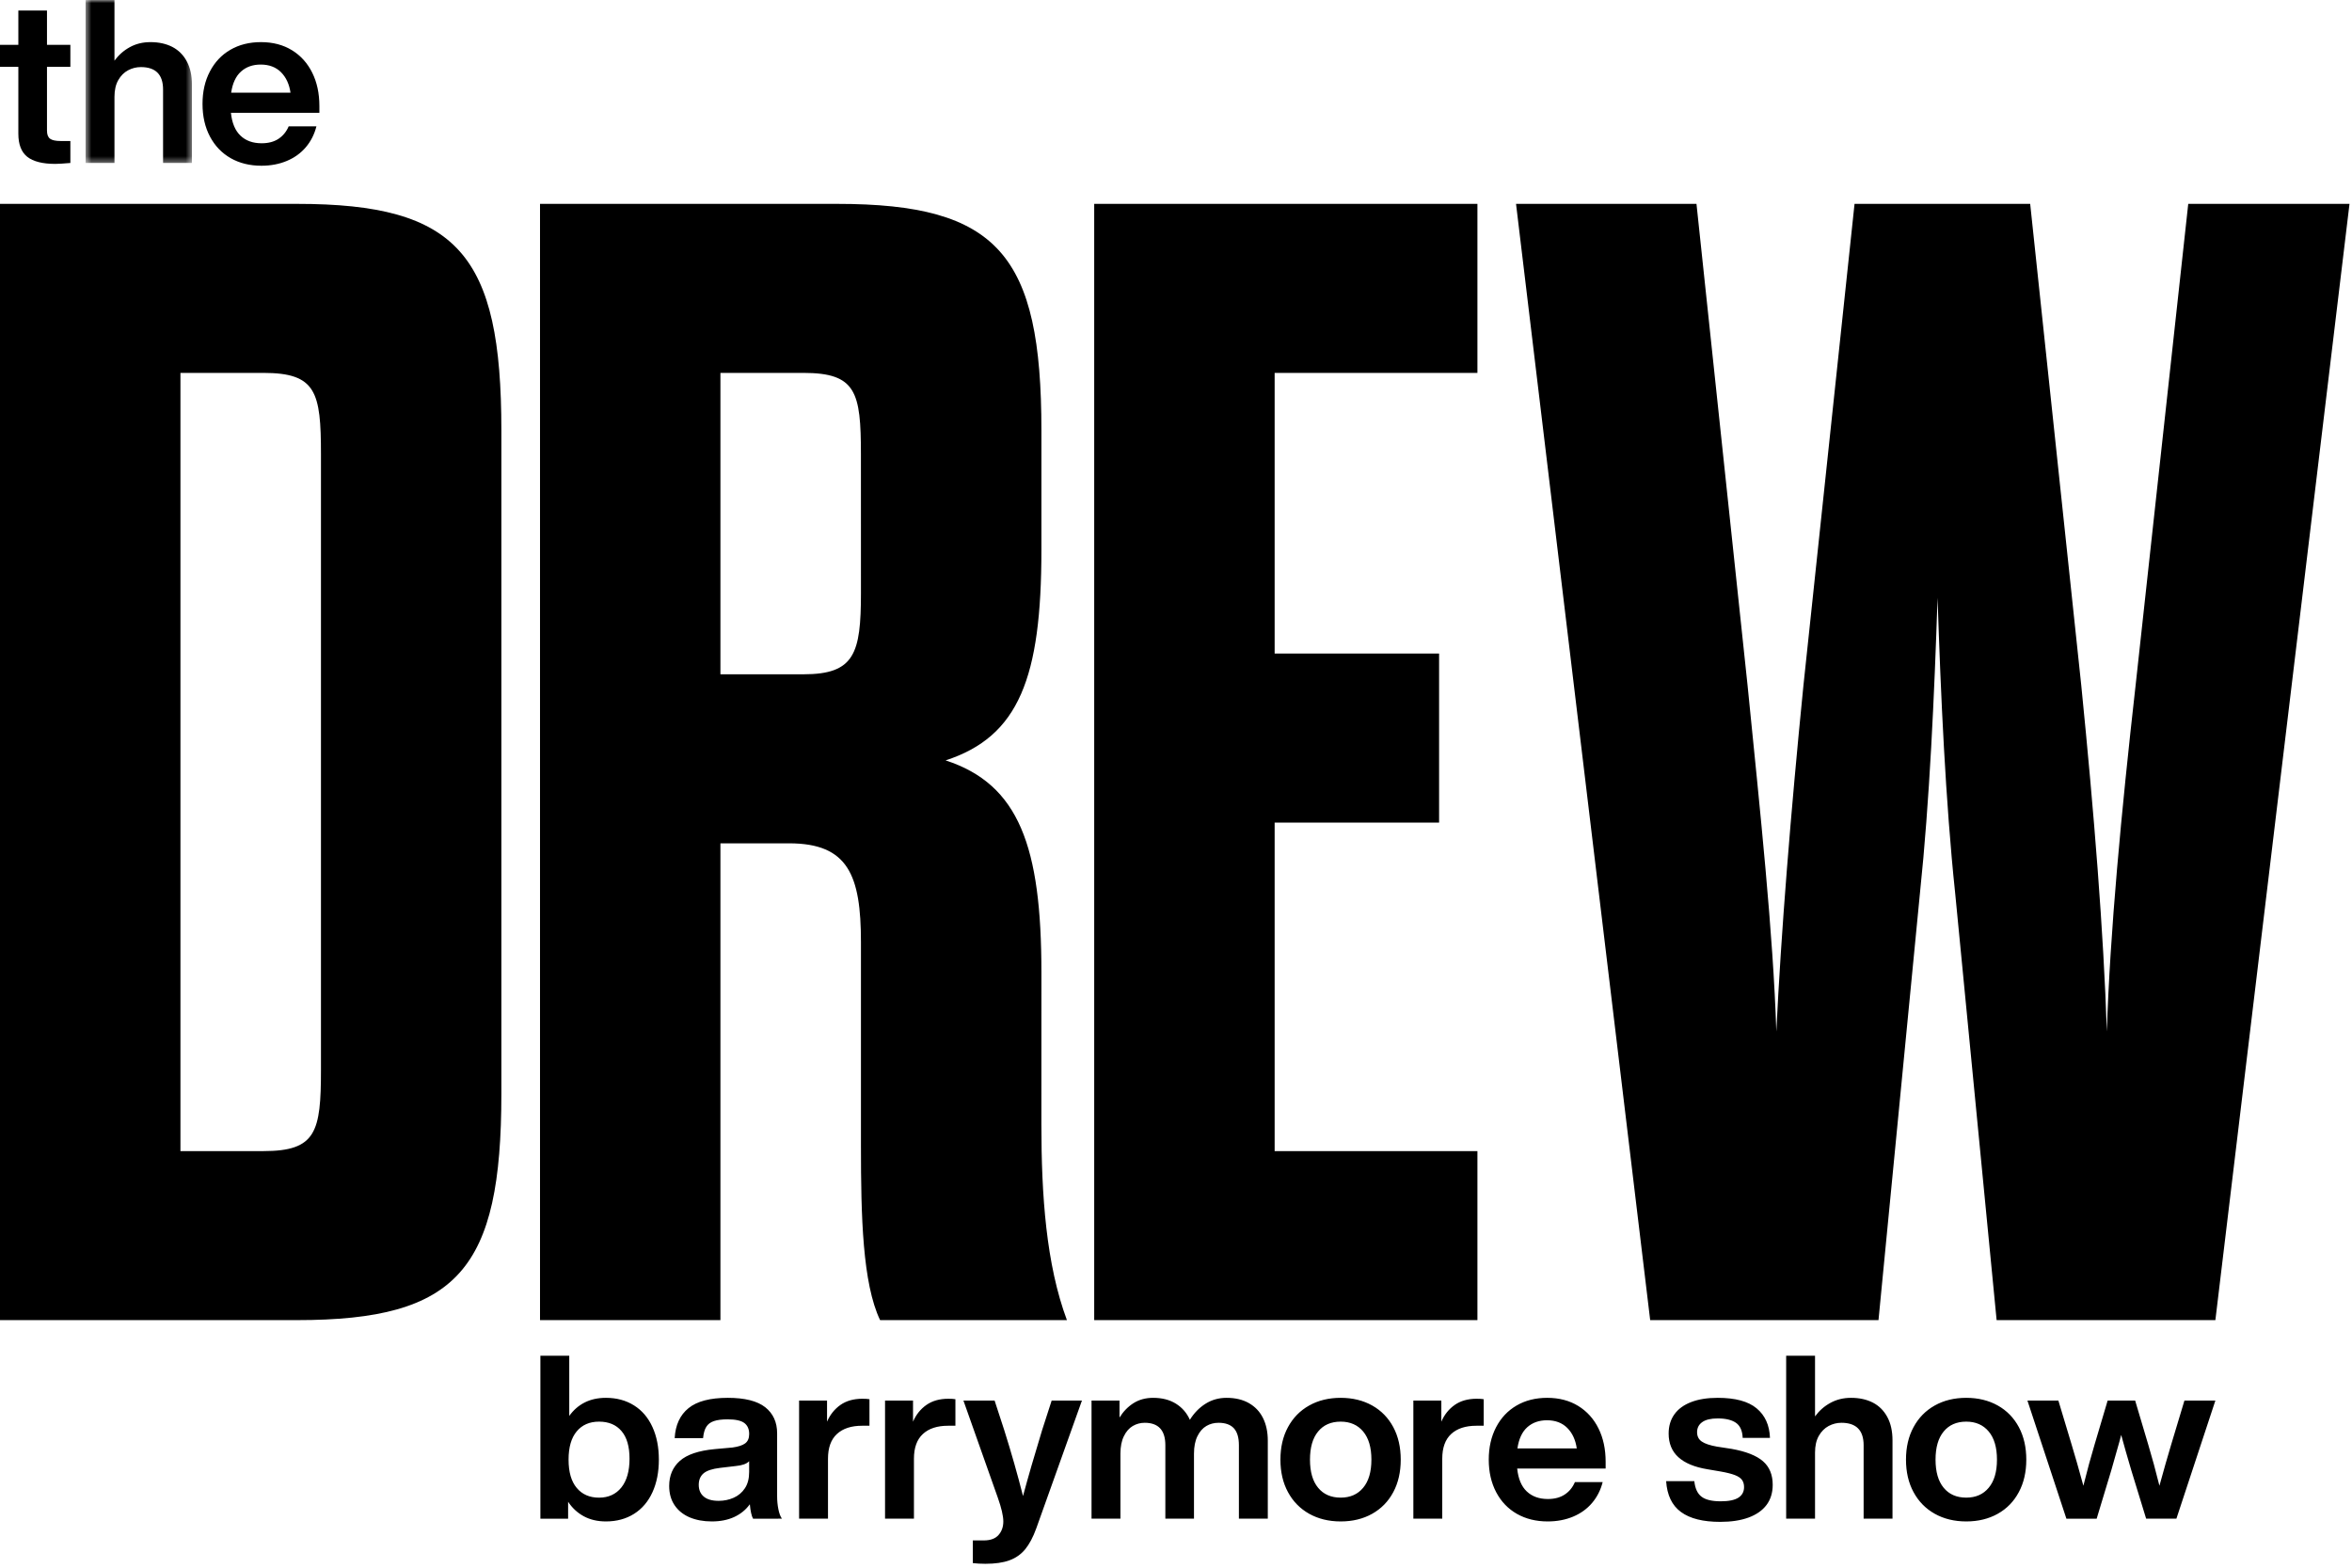
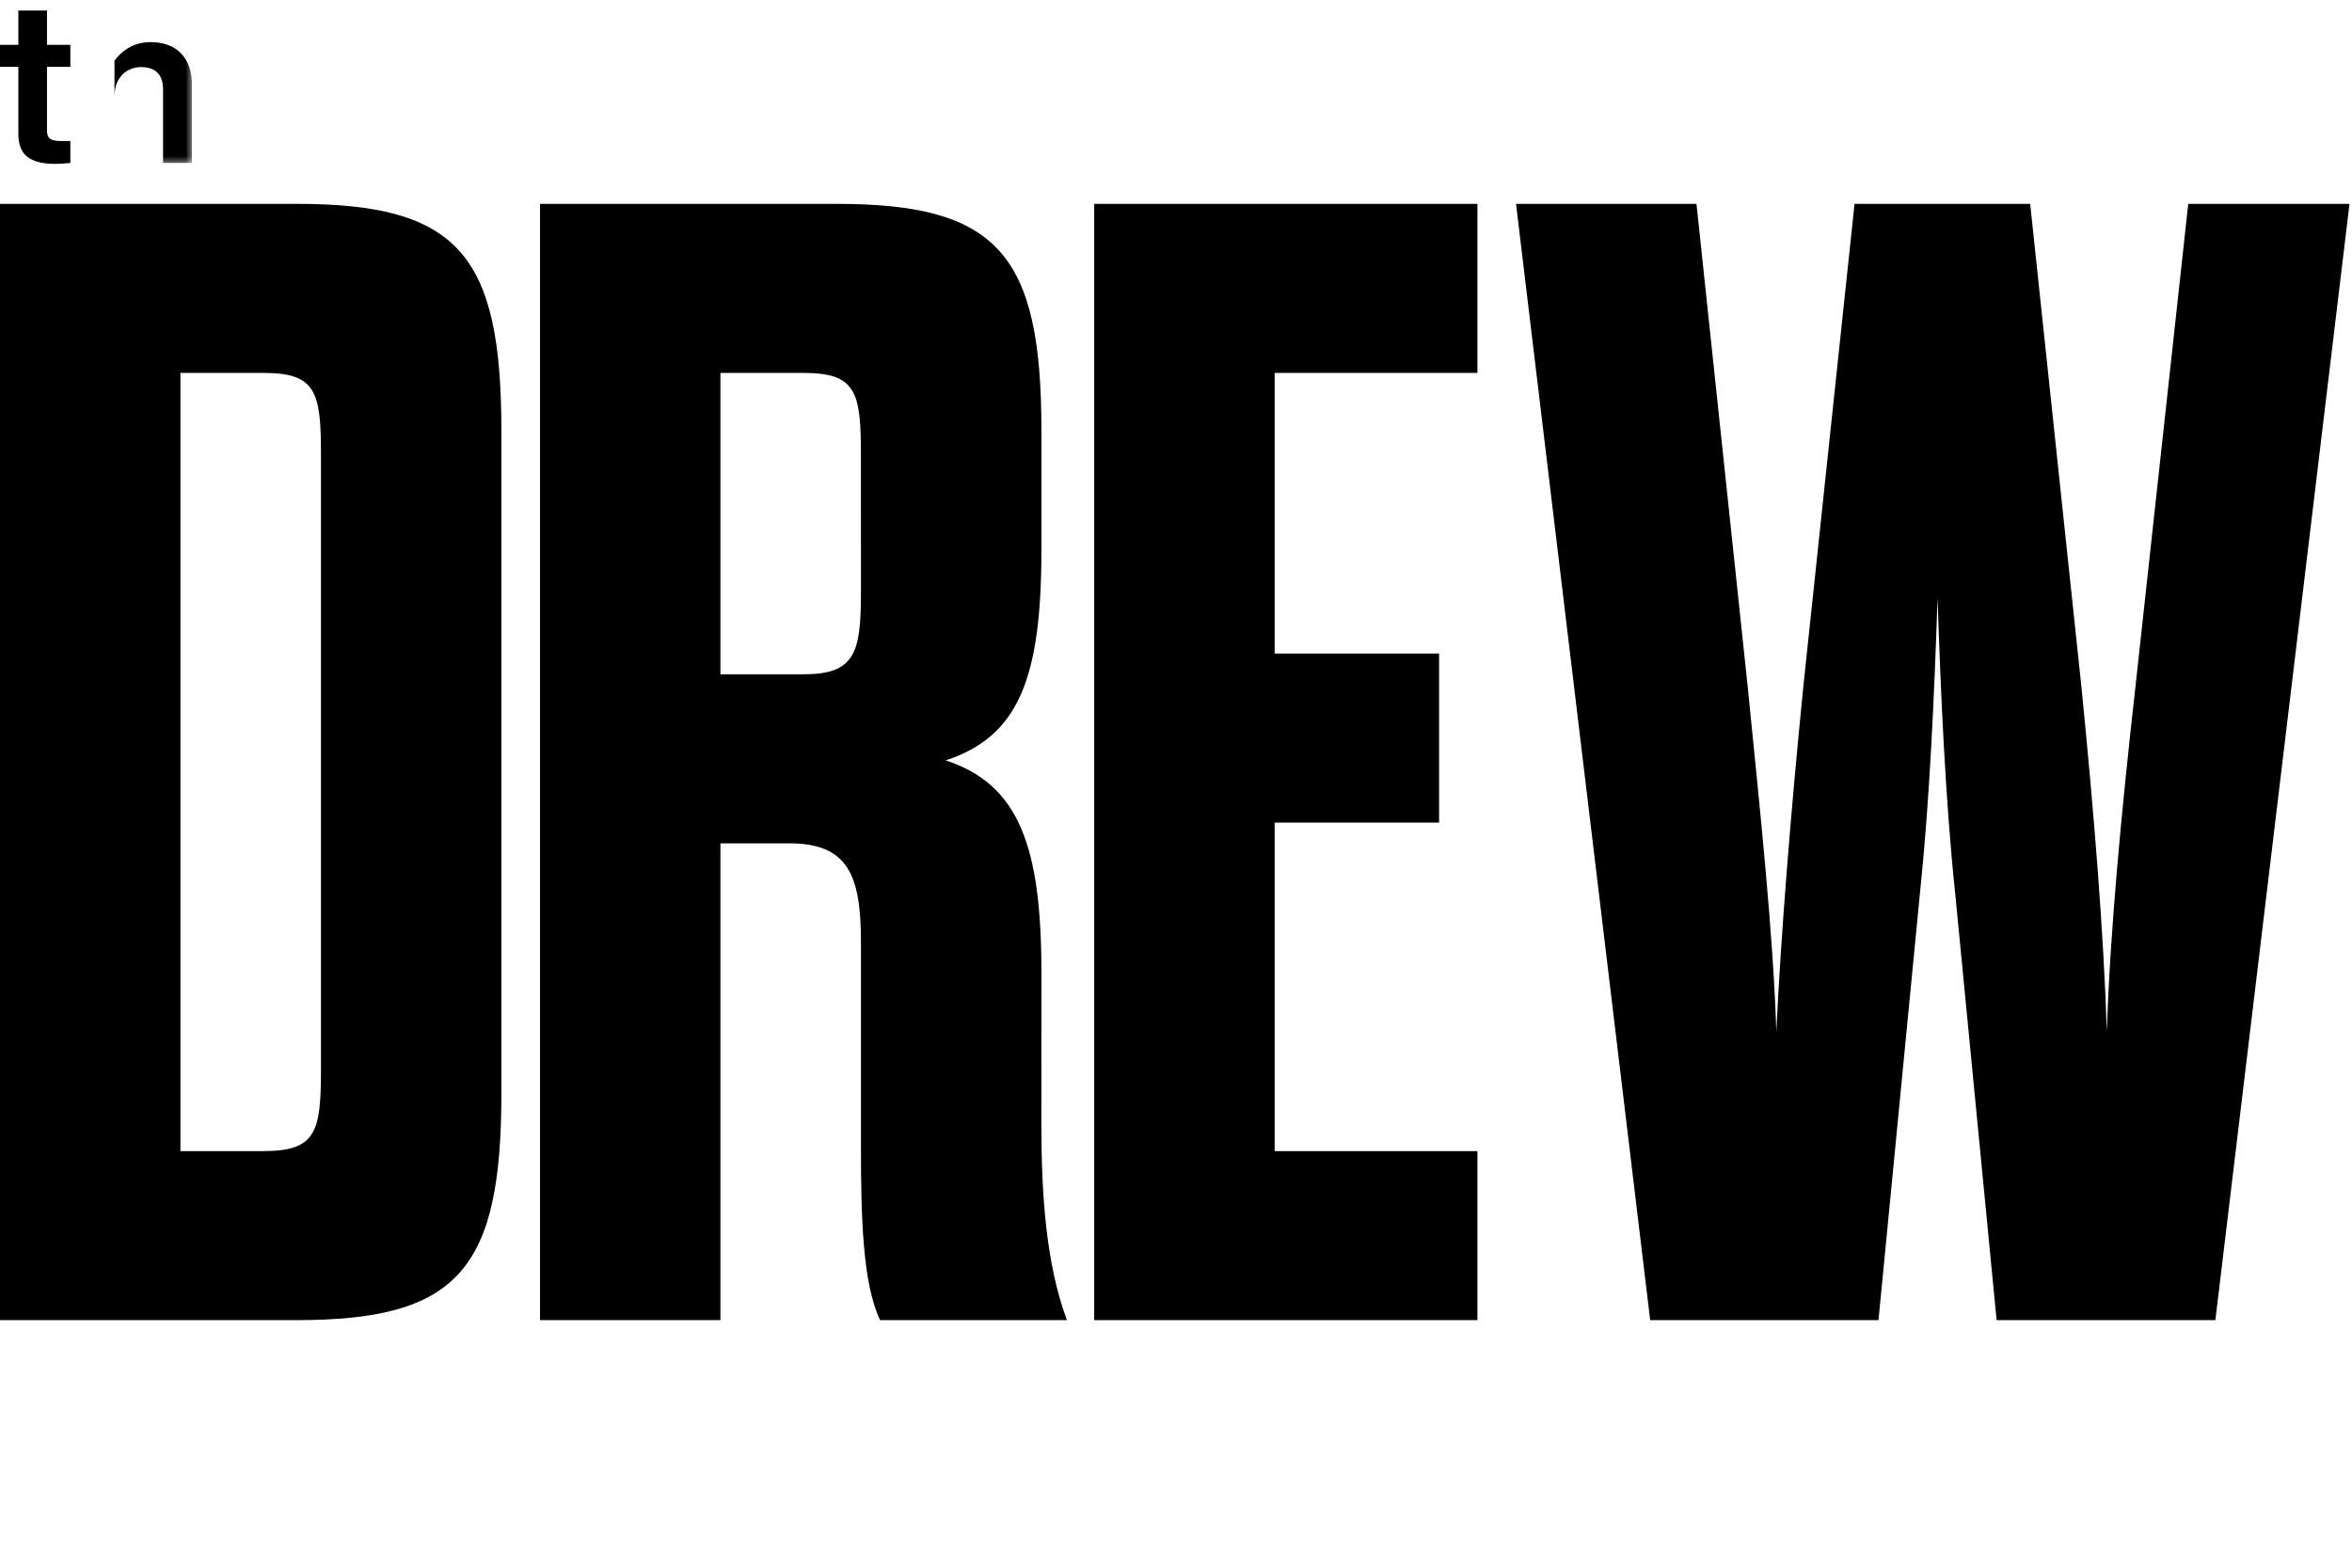
<svg xmlns="http://www.w3.org/2000/svg" width="399" height="266" viewBox="0 0 399 266" fill="none">
  <path fill-rule="evenodd" clip-rule="evenodd" d="M44.693 195.314C53.634 195.314 54.449 192.063 54.449 181.514V77.072C54.449 66.518 53.634 63.272 44.693 63.272H30.61V195.314H44.693ZM0 34.592H50.38C77.742 34.592 85.054 43.245 85.054 73.013V185.573C85.054 215.336 77.737 223.994 50.38 223.994H0V34.592ZM146.049 77.072C146.049 66.518 145.239 63.272 136.302 63.272H122.215V114.412H136.302C144.971 114.412 146.054 110.894 146.054 100.612L146.049 77.072ZM176.663 190.714C176.663 202.891 177.473 214.522 180.995 223.994H149.302C146.327 217.772 146.054 206.404 146.054 194.5V159.864C146.054 148.501 143.883 143.093 133.859 143.093H122.215V223.994H91.61V34.592H141.995C169.351 34.592 176.668 43.25 176.668 73.013V93.303C176.668 114.953 172.873 124.961 160.415 129.02C172.873 133.079 176.668 143.633 176.668 165.005L176.663 190.714ZM216.234 110.894H244.132V139.574H216.234V195.314H250.634V223.994H185.624V34.592H250.634V63.272H216.234V110.894ZM318.673 223.994H279.941L257.185 34.592H287.795L296.463 116.307C298.629 137.952 300.795 158.242 301.341 175.019C302.151 158.242 303.78 137.952 305.941 116.302L314.61 34.587H344.405L353.073 116.302C355.239 137.952 356.868 158.242 357.41 175.019C357.946 158.242 359.849 137.952 362.288 116.302L371.22 34.587H398.576L375.824 223.99H338.712L331.673 151.478C330.044 136.056 329.234 117.925 328.693 101.421C328.151 117.925 327.337 136.056 325.712 151.478L318.673 223.994ZM7.971 11.339V22.176C7.971 22.824 8.146 23.277 8.493 23.54C8.844 23.794 9.434 23.925 10.263 23.925H11.937V27.653C10.742 27.755 9.888 27.809 9.371 27.809C7.22 27.809 5.639 27.404 4.624 26.605C3.615 25.801 3.112 24.495 3.112 22.683V11.339H0V7.611H3.112V1.788H7.971V7.611H11.937V11.339H7.971Z" fill="black" />
  <mask id="mask0_70_13" style="mask-type:luminance" maskUnits="userSpaceOnUse" x="14" y="0" width="19" height="28">
    <path d="M14.522 0H32.561V27.653H14.522V0Z" fill="white" />
  </mask>
  <g mask="url(#mask0_70_13)">
-     <path fill-rule="evenodd" clip-rule="evenodd" d="M29.239 7.962C30.288 8.508 31.102 9.326 31.688 10.408C32.273 11.495 32.561 12.815 32.561 14.37V27.653H27.663V15.188C27.663 12.65 26.405 11.383 23.893 11.383C23.137 11.383 22.419 11.563 21.732 11.924C21.049 12.289 20.488 12.845 20.063 13.595C19.634 14.345 19.419 15.291 19.419 16.431V27.653H14.522V0H19.419V10.291C20.122 9.336 20.985 8.571 22.024 8.001C23.058 7.431 24.229 7.148 25.522 7.148C26.951 7.148 28.185 7.421 29.239 7.962Z" fill="black" />
+     <path fill-rule="evenodd" clip-rule="evenodd" d="M29.239 7.962C30.288 8.508 31.102 9.326 31.688 10.408C32.273 11.495 32.561 12.815 32.561 14.37V27.653H27.663V15.188C27.663 12.65 26.405 11.383 23.893 11.383C23.137 11.383 22.419 11.563 21.732 11.924C21.049 12.289 20.488 12.845 20.063 13.595C19.634 14.345 19.419 15.291 19.419 16.431V27.653H14.522H19.419V10.291C20.122 9.336 20.985 8.571 22.024 8.001C23.058 7.431 24.229 7.148 25.522 7.148C26.951 7.148 28.185 7.421 29.239 7.962Z" fill="black" />
  </g>
-   <path fill-rule="evenodd" clip-rule="evenodd" d="M40.888 12.138C40.005 12.927 39.449 14.126 39.215 15.729H49.283C49.073 14.282 48.537 13.122 47.673 12.255C46.8 11.388 45.654 10.954 44.229 10.954C42.883 10.954 41.766 11.344 40.888 12.138ZM54.181 19.145H39.176C39.356 20.88 39.902 22.176 40.81 23.029C41.712 23.886 42.907 24.31 44.385 24.31C45.527 24.31 46.478 24.061 47.244 23.555C48.005 23.048 48.585 22.346 48.971 21.44H53.678C53.337 22.785 52.742 23.964 51.888 24.973C51.034 25.981 49.956 26.761 48.663 27.302C47.366 27.848 45.927 28.12 44.346 28.12C42.376 28.12 40.639 27.692 39.137 26.839C37.634 25.981 36.459 24.758 35.615 23.165C34.776 21.576 34.356 19.73 34.356 17.634C34.356 15.563 34.766 13.731 35.6 12.138C36.429 10.545 37.585 9.312 39.078 8.449C40.566 7.582 42.298 7.148 44.268 7.148C46.288 7.148 48.044 7.606 49.537 8.527C51.024 9.443 52.171 10.72 52.976 12.352C53.781 13.98 54.181 15.861 54.181 17.98V19.15V19.145ZM105.415 252.383C106.332 251.233 106.795 249.605 106.795 247.51C106.795 245.439 106.341 243.875 105.429 242.813C104.527 241.751 103.259 241.219 101.624 241.219C100.015 241.219 98.751 241.77 97.834 242.871C96.912 243.973 96.454 245.571 96.454 247.666C96.454 249.761 96.912 251.364 97.834 252.461C98.751 253.562 100.015 254.118 101.624 254.118C103.234 254.118 104.493 253.533 105.415 252.383ZM107.551 238.462C108.917 239.314 109.956 240.537 110.683 242.131C111.41 243.724 111.771 245.571 111.771 247.666C111.771 249.761 111.41 251.608 110.683 253.202C109.956 254.795 108.912 256.018 107.551 256.871C106.19 257.723 104.605 258.152 102.79 258.152C101.366 258.152 100.112 257.86 99.034 257.275C97.961 256.695 97.073 255.872 96.376 254.814V257.689H91.673V230.037H96.571V240.25C97.268 239.266 98.137 238.505 99.176 237.974C100.21 237.448 101.42 237.18 102.79 237.18C104.605 237.18 106.19 237.609 107.551 238.462ZM124.463 254.132C125.254 253.781 125.888 253.245 126.366 252.524C126.854 251.793 127.088 250.877 127.088 249.761V247.939C126.854 248.173 126.551 248.353 126.176 248.48C125.8 248.611 125.341 248.704 124.795 248.753L122.151 249.065C120.834 249.221 119.898 249.532 119.351 249.995C118.81 250.463 118.537 251.111 118.537 251.939C118.537 252.792 118.82 253.46 119.39 253.937C119.961 254.42 120.805 254.658 121.917 254.658C122.824 254.658 123.673 254.483 124.463 254.132ZM127.751 257.689C127.493 257.222 127.312 256.403 127.205 255.238C126.532 256.169 125.649 256.89 124.561 257.397C123.473 257.899 122.205 258.152 120.756 258.152C119.327 258.152 118.073 257.918 116.98 257.455C115.893 256.988 115.044 256.301 114.434 255.394C113.824 254.488 113.522 253.401 113.522 252.13C113.522 250.375 114.122 248.953 115.327 247.881C116.532 246.809 118.498 246.141 121.22 245.883L124.249 245.61C125.234 245.478 125.956 245.244 126.41 244.908C126.863 244.572 127.093 244.041 127.093 243.315C127.093 242.486 126.82 241.868 126.273 241.453C125.727 241.039 124.78 240.83 123.434 240.83C122.473 240.83 121.702 240.927 121.122 241.122C120.537 241.317 120.102 241.639 119.82 242.097C119.532 242.545 119.351 243.188 119.273 244.016H114.454C114.58 241.79 115.366 240.094 116.805 238.929C118.244 237.76 120.463 237.18 123.473 237.18C126.351 237.18 128.463 237.716 129.815 238.773C131.156 239.836 131.834 241.307 131.834 243.203V253.879C131.834 254.629 131.902 255.36 132.044 256.072C132.19 256.788 132.385 257.324 132.649 257.684L127.751 257.689ZM147.498 237.414V241.916H146.254C144.415 241.916 142.99 242.384 141.98 243.315C140.966 244.25 140.463 245.649 140.463 247.51V257.684H135.561V237.648H140.302V241.219C140.82 240.031 141.58 239.085 142.576 238.384C143.576 237.687 144.815 237.336 146.288 237.336C146.81 237.336 147.215 237.36 147.498 237.414ZM162.078 237.414V241.916H160.834C158.995 241.916 157.566 242.384 156.561 243.315C155.546 244.25 155.044 245.649 155.044 247.51V257.684H150.141V237.648H154.888V241.219C155.405 240.031 156.161 239.085 157.161 238.384C158.161 237.687 159.395 237.336 160.873 237.336C161.39 237.336 161.795 237.36 162.078 237.414ZM183.541 237.648L175.8 259.317C175.259 260.818 174.629 262.002 173.917 262.874C173.205 263.736 172.307 264.365 171.234 264.755C170.161 265.145 168.805 265.339 167.171 265.339C166.366 265.339 165.659 265.296 165.034 265.223V261.373H166.898C168.015 261.373 168.844 261.071 169.385 260.462C169.932 259.853 170.205 259.083 170.205 258.152C170.205 257.222 169.893 255.872 169.268 254.113L163.439 237.643H168.727L170.361 242.657C171.551 246.438 172.615 250.161 173.546 253.84C174.405 250.658 175.478 246.94 176.776 242.696L178.405 237.648H183.541ZM211.863 238.072C212.912 238.671 213.712 239.509 214.254 240.596C214.8 241.687 215.073 242.969 215.073 244.445V257.684H210.171V245.22C210.171 243.924 209.888 242.969 209.317 242.345C208.746 241.726 207.878 241.414 206.712 241.414C205.961 241.414 205.273 241.595 204.654 241.955C204.029 242.321 203.522 242.896 203.137 243.685C202.746 244.474 202.551 245.464 202.551 246.657V257.684H197.693V245.22C197.693 242.686 196.522 241.414 194.195 241.414C193.463 241.414 192.795 241.595 192.171 241.955C191.551 242.321 191.044 242.896 190.659 243.685C190.268 244.474 190.073 245.464 190.073 246.657V257.684H185.171V237.648H189.917V240.523C190.566 239.485 191.361 238.671 192.307 238.072C193.254 237.477 194.361 237.18 195.629 237.18C197.137 237.18 198.42 237.511 199.483 238.169C200.541 238.832 201.337 239.743 201.854 240.908C202.551 239.772 203.434 238.861 204.498 238.189C205.556 237.516 206.751 237.18 208.073 237.18C209.551 237.18 210.815 237.477 211.863 238.072ZM231.249 252.441C232.18 251.33 232.649 249.737 232.649 247.666C232.649 245.595 232.18 244.002 231.249 242.891C230.317 241.775 229.044 241.219 227.439 241.219C225.805 241.219 224.527 241.775 223.61 242.891C222.688 244.002 222.229 245.595 222.229 247.666C222.229 249.737 222.688 251.33 223.61 252.441C224.527 253.557 225.805 254.113 227.439 254.113C229.049 254.113 230.322 253.557 231.249 252.441ZM222.093 256.851C220.551 255.984 219.351 254.761 218.498 253.182C217.639 251.603 217.215 249.761 217.215 247.666C217.215 245.571 217.639 243.729 218.498 242.15C219.351 240.571 220.546 239.348 222.093 238.481C223.634 237.614 225.415 237.18 227.439 237.18C229.459 237.18 231.244 237.619 232.785 238.481C234.327 239.348 235.517 240.576 236.361 242.15C237.205 243.729 237.624 245.571 237.624 247.666C237.624 249.761 237.205 251.603 236.361 253.182C235.517 254.761 234.327 255.984 232.785 256.851C231.244 257.719 229.459 258.152 227.439 258.152C225.415 258.152 223.634 257.714 222.093 256.851ZM251.702 237.414V241.916H250.459C248.62 241.916 247.19 242.384 246.18 243.315C245.171 244.25 244.668 245.649 244.668 247.51V257.684H239.766V237.648H244.512V241.219C245.029 240.031 245.785 239.085 246.785 238.384C247.78 237.687 249.02 237.336 250.493 237.336C251.015 237.336 251.42 237.36 251.702 237.414ZM259.088 242.17C258.21 242.959 257.654 244.158 257.42 245.766H267.488C267.278 244.314 266.741 243.154 265.878 242.287C265.005 241.419 263.859 240.986 262.434 240.986C261.088 240.986 259.971 241.38 259.088 242.17ZM272.385 249.182H257.38C257.561 250.916 258.102 252.212 259.01 253.065C259.917 253.918 261.107 254.347 262.59 254.347C263.727 254.347 264.683 254.093 265.444 253.586C266.21 253.085 266.785 252.378 267.176 251.472H271.883C271.541 252.817 270.946 253.996 270.093 255.004C269.239 256.018 268.161 256.793 266.863 257.338C265.571 257.879 264.132 258.152 262.551 258.152C260.581 258.152 258.844 257.723 257.341 256.871C255.839 256.018 254.663 254.795 253.82 253.202C252.981 251.608 252.556 249.761 252.556 247.666C252.556 245.595 252.971 243.763 253.8 242.17C254.629 240.581 255.79 239.348 257.283 238.481C258.771 237.614 260.502 237.18 262.473 237.18C264.493 237.18 266.249 237.643 267.741 238.559C269.229 239.48 270.376 240.752 271.18 242.384C271.985 244.016 272.385 245.892 272.385 248.017V249.182ZM285.176 256.559C283.649 255.448 282.805 253.699 282.649 251.316H287.429C287.561 252.558 287.966 253.44 288.659 253.957C289.341 254.478 290.424 254.736 291.902 254.736C293.278 254.736 294.278 254.527 294.917 254.113C295.551 253.699 295.868 253.104 295.868 252.324C295.868 251.837 295.751 251.428 295.517 251.106C295.283 250.78 294.883 250.507 294.312 250.288C293.741 250.068 292.951 249.869 291.941 249.688L289.649 249.298C287.468 248.938 285.829 248.256 284.732 247.257C283.629 246.263 283.073 244.918 283.073 243.237C283.073 241.97 283.4 240.883 284.049 239.977C284.698 239.071 285.644 238.379 286.888 237.901C288.132 237.419 289.634 237.18 291.395 237.18C294.376 237.18 296.58 237.774 298.005 238.968C299.434 240.157 300.185 241.829 300.263 243.977H295.634C295.585 242.759 295.2 241.907 294.488 241.414C293.776 240.922 292.746 240.674 291.395 240.674C290.229 240.674 289.356 240.883 288.776 241.297C288.19 241.712 287.898 242.282 287.898 243.003C287.898 243.705 288.166 244.236 288.693 244.596C289.229 244.962 290.073 245.244 291.244 245.454L293.771 245.844C296.205 246.282 297.976 246.979 299.078 247.939C300.176 248.894 300.727 250.229 300.727 251.935C300.727 253.284 300.376 254.42 299.678 255.355C298.98 256.286 297.961 257.002 296.624 257.494C295.293 257.982 293.693 258.225 291.824 258.225C288.922 258.225 286.702 257.675 285.176 256.559ZM317.727 237.994C318.776 238.539 319.59 239.358 320.176 240.445C320.761 241.531 321.049 242.852 321.049 244.406V257.684H316.151V245.22C316.151 242.686 314.893 241.414 312.381 241.414C311.624 241.414 310.907 241.595 310.22 241.955C309.537 242.321 308.976 242.881 308.551 243.627C308.122 244.377 307.907 245.322 307.907 246.463V257.684H303.01V230.037H307.907V240.328C308.61 239.368 309.473 238.603 310.512 238.038C311.551 237.467 312.717 237.18 314.01 237.18C315.439 237.18 316.673 237.453 317.727 237.994ZM337.366 252.441C338.302 251.33 338.771 249.737 338.771 247.666C338.771 245.595 338.302 244.002 337.371 242.891C336.434 241.775 335.166 241.219 333.561 241.219C331.927 241.219 330.649 241.775 329.732 242.891C328.81 244.002 328.351 245.595 328.351 247.666C328.351 249.737 328.81 251.33 329.732 252.441C330.649 253.557 331.927 254.113 333.561 254.113C335.171 254.113 336.439 253.557 337.366 252.441ZM328.215 256.851C326.673 255.984 325.473 254.761 324.62 253.182C323.761 251.603 323.337 249.761 323.337 247.666C323.337 245.571 323.761 243.729 324.62 242.15C325.473 240.571 326.668 239.348 328.215 238.481C329.756 237.614 331.537 237.18 333.561 237.18C335.58 237.18 337.366 237.619 338.907 238.481C340.449 239.348 341.639 240.576 342.483 242.15C343.327 243.729 343.746 245.571 343.746 247.666C343.746 249.761 343.327 251.603 342.478 253.182C341.639 254.761 340.449 255.984 338.907 256.851C337.361 257.719 335.58 258.152 333.561 258.152C331.537 258.152 329.756 257.714 328.215 256.851ZM375.82 237.648L369.21 257.684H364.078L361.551 249.45C360.878 247.174 360.307 245.181 359.844 243.471L359.571 244.518L358.171 249.454L355.683 257.689H350.551L343.941 237.648H349.19L351.444 245.142C352.015 247.008 352.673 249.323 353.429 252.095C354.073 249.503 354.712 247.174 355.332 245.103L357.546 237.648H362.215L364.429 245.103C365.054 247.174 365.688 249.503 366.332 252.095C367.088 249.352 367.746 247.028 368.317 245.142L370.571 237.648H375.82Z" fill="black" />
</svg>